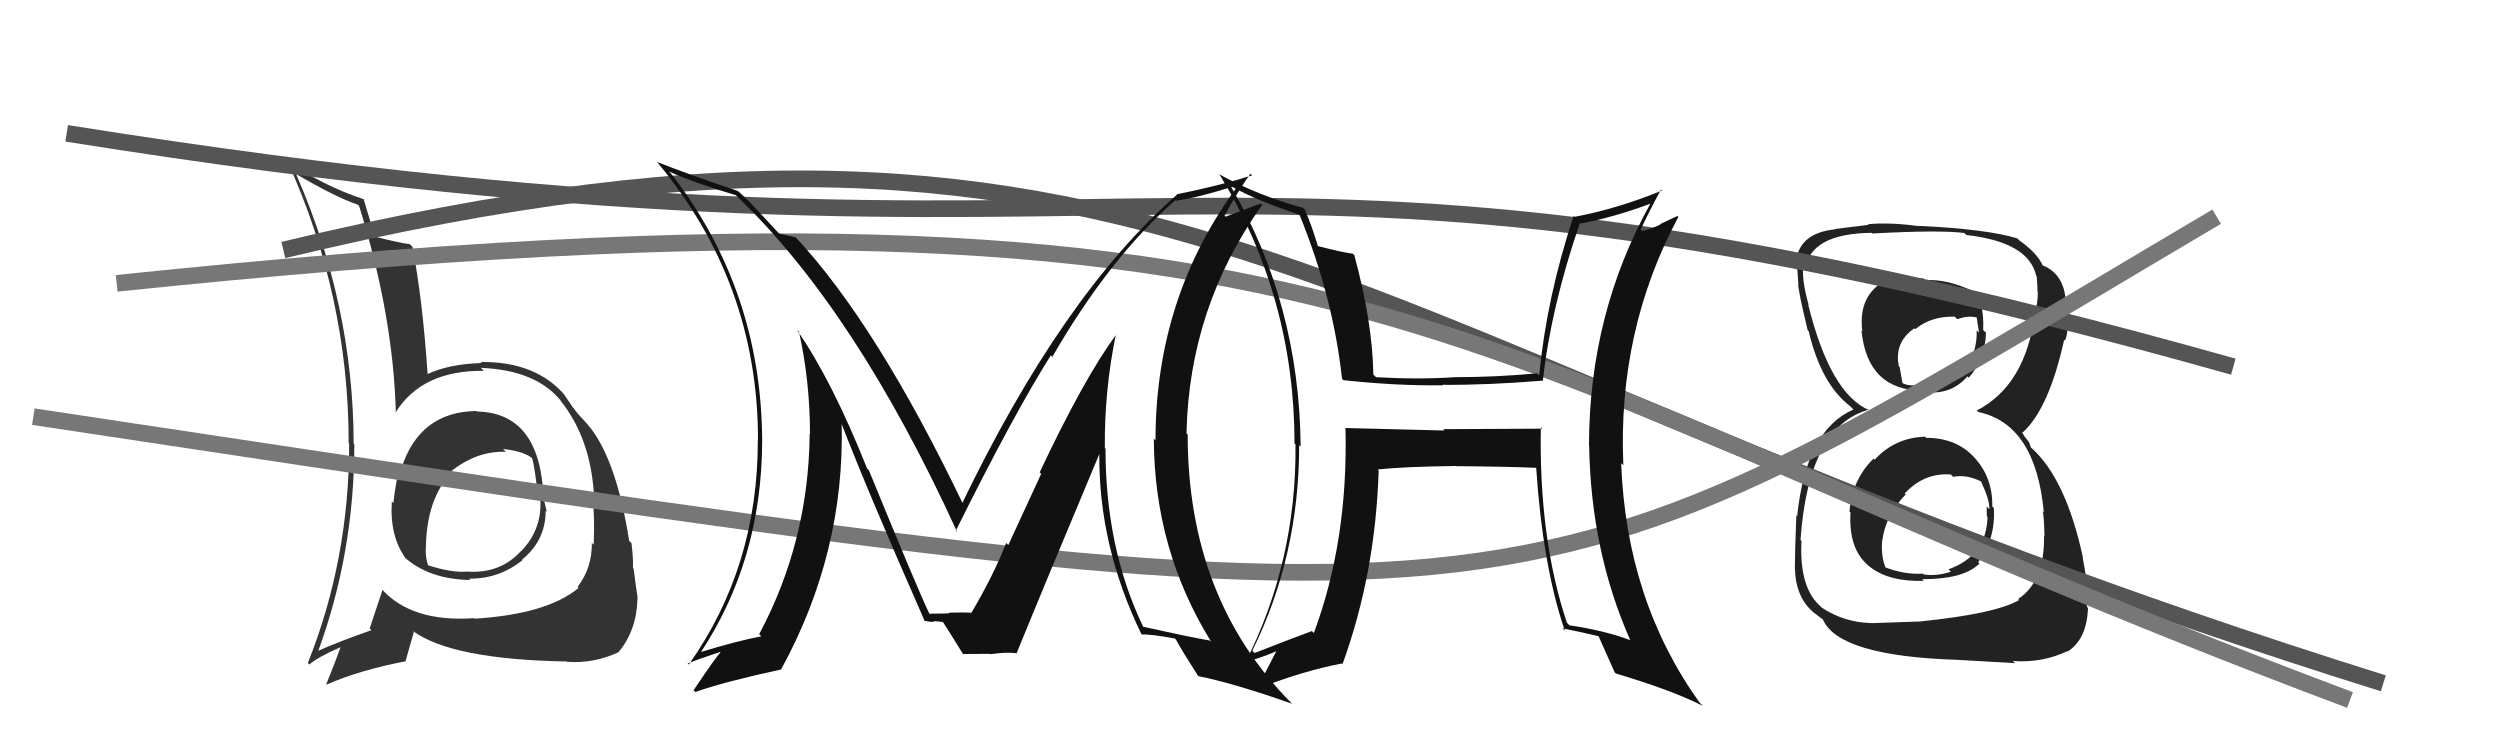
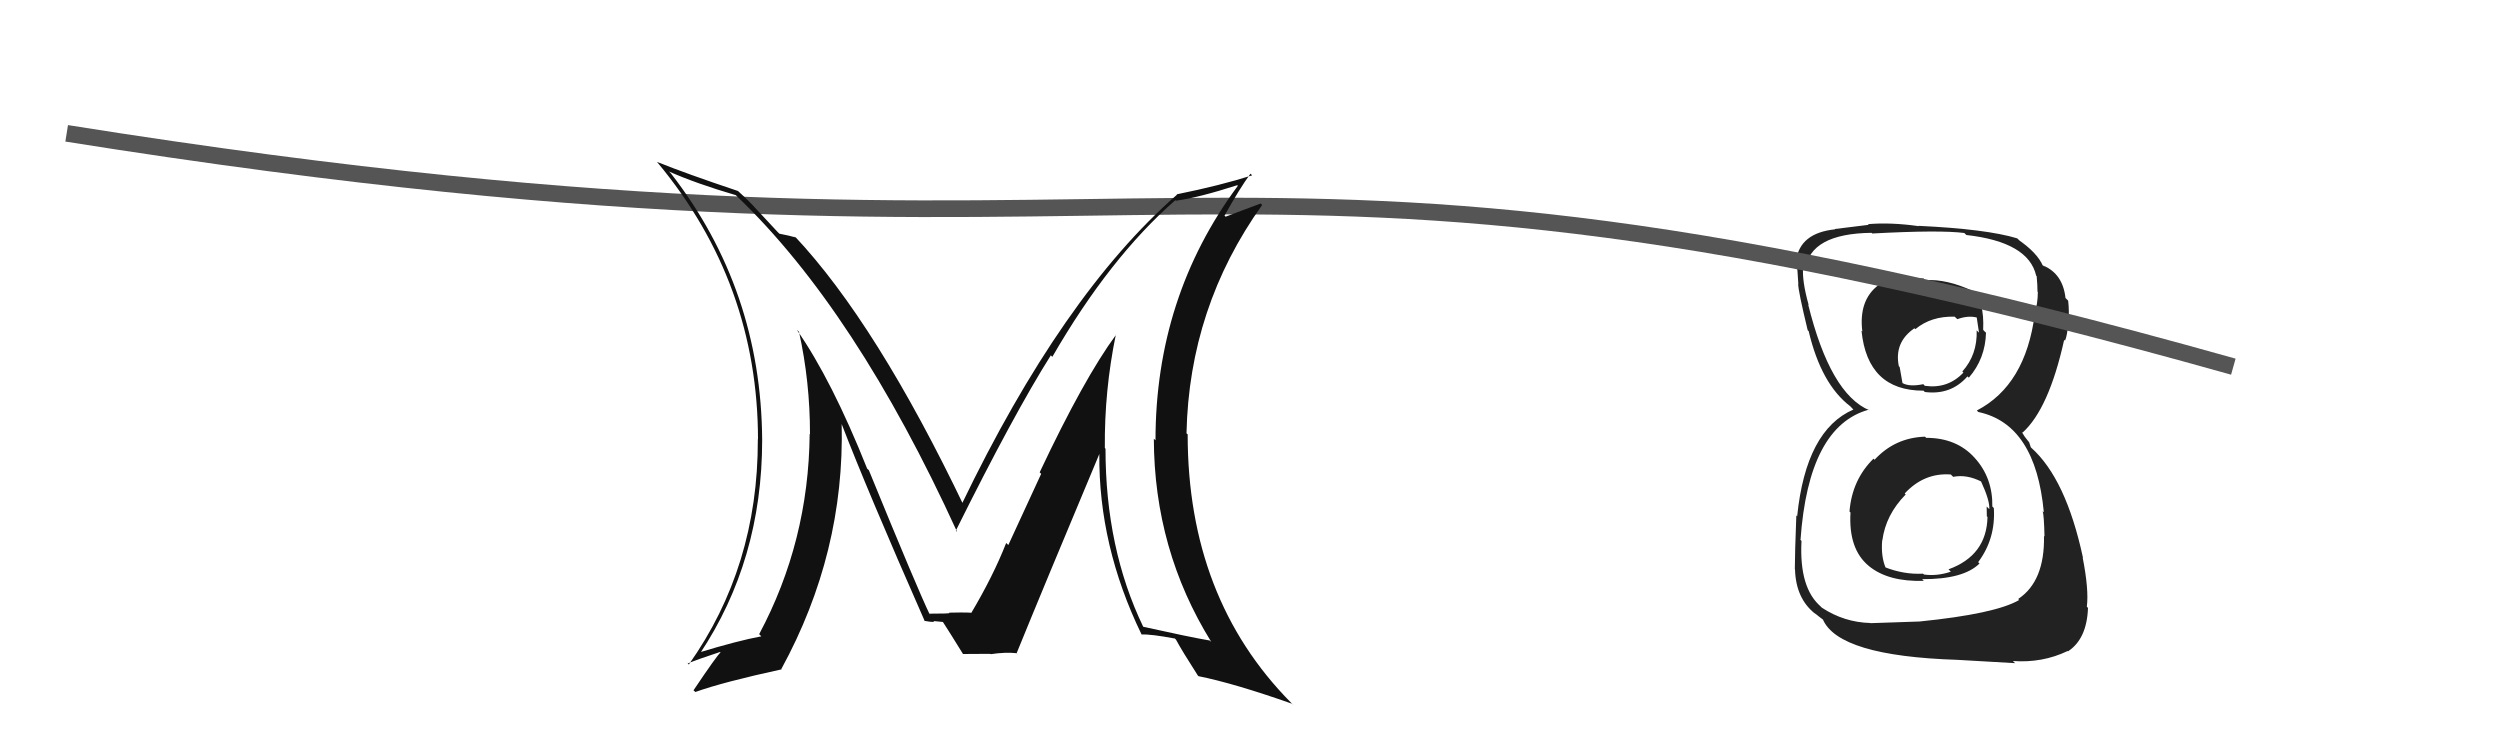
<svg xmlns="http://www.w3.org/2000/svg" width="150" height="44" viewBox="0,0,150,44">
-   <path fill="#333" d="M28.72 24.80L28.59 24.66L28.59 24.66Q25.20 24.70 24.10 28.05L24.01 27.96L23.98 27.94Q23.72 29.12 23.60 30.18L23.47 30.05L23.51 30.09Q23.37 32.19 24.36 33.53L24.35 33.52L24.25 33.42Q25.74 34.76 28.22 34.80L28.21 34.79L28.14 34.72Q29.95 34.74 31.36 33.60L31.44 33.69L31.33 33.57Q32.74 32.43 32.74 30.64L32.82 30.72L32.81 30.71Q32.69 30.25 32.62 29.87L32.80 30.05L32.61 29.87Q32.42 24.77 28.62 24.69ZM28.59 37.23L28.52 37.16L28.45 37.09Q24.68 37.35 22.89 35.33L23.02 35.46L22.95 35.40Q22.64 36.34 22.18 37.71L22.30 37.82L22.29 37.81Q20.28 38.51 19.02 39.08L19.07 39.13L19.07 39.13Q21.26 33.17 21.26 26.66L21.16 26.56L21.22 26.62Q21.20 18.30 17.77 10.46L17.86 10.54L17.73 10.42Q20.13 11.83 21.46 12.28L21.47 12.29L21.55 12.37Q23.60 18.95 23.75 24.77L23.65 24.68L23.73 24.76Q25.30 22.21 29.03 22.25L29.03 22.25L28.85 22.07Q32.19 22.21 33.67 24.07L33.71 24.12L33.60 24.00Q35.50 26.35 35.65 29.93L35.53 29.81L35.56 29.85Q35.69 31.08 35.62 32.68L35.65 32.72L35.51 32.57Q35.53 34.08 34.65 35.22L34.78 35.34L34.71 35.28Q32.82 36.85 28.48 37.12ZM34.12 39.78L34.02 39.68L34.05 39.71Q35.64 39.82 37.12 39.13L37.06 39.07L37.11 39.13Q38.21 37.82 38.25 35.88L38.23 35.87L38.26 35.89Q38.17 35.31 38.02 34.13L38.03 34.14L37.98 34.09Q38.00 33.50 37.89 32.59L37.88 32.58L37.75 32.45Q37.01 27.75 35.45 25.70L35.44 25.69L35.39 25.64Q35.39 25.60 34.59 24.73L34.62 24.75L34.63 24.77Q34.39 24.49 33.86 23.69L33.92 23.75L33.94 23.77Q32.19 21.68 28.84 21.72L29.03 21.91L28.90 21.78Q26.88 21.85 25.62 22.46L25.66 22.49L25.66 22.49Q25.36 18.01 24.75 14.81L24.72 14.78L24.59 14.65Q23.94 14.57 22.45 14.19L22.37 14.10L22.45 14.19Q22.27 13.40 21.82 11.95L21.78 11.92L21.82 11.95Q19.37 11.15 17.13 9.59L17.26 9.72L17.26 9.71Q20.92 17.79 20.92 26.59L20.90 26.57L20.95 26.62Q20.95 33.58 18.47 39.78L18.47 39.78L18.56 39.87Q19.11 39.40 20.44 38.83L20.45 38.83L20.44 38.82Q20.18 39.55 19.57 41.07L19.56 41.07L19.58 41.08Q21.59 40.20 24.37 39.67L24.34 39.64L24.83 37.92L24.76 37.85Q27.09 39.57 34.02 39.69ZM30.26 27.02L30.25 27.01L30.18 26.94Q31.33 27.06 31.86 27.44L31.91 27.48L31.92 27.49Q32.06 27.83 32.29 29.85L32.29 29.85L32.42 29.98Q32.53 31.76 31.27 33.07L31.38 33.18L31.26 33.06Q30.04 34.41 28.10 34.30L28.06 34.26L28.09 34.29Q27.13 34.39 25.64 33.90L25.83 34.08L25.70 33.96Q25.54 33.53 25.54 33.00L25.57 33.02L25.55 33.01Q25.56 29.93 27.12 28.33L27.00 28.21L27.11 28.36L27.04 28.30Q28.60 27.04 30.35 27.11Z" />
  <path fill="#222" d="M115.43 26.13L115.58 26.28L115.50 26.20Q113.69 26.26 112.47 27.59L112.50 27.61L112.41 27.52Q111.12 28.79 110.97 30.69L110.94 30.66L111.03 30.75Q110.90 32.94 112.12 33.95L112.15 33.98L112.13 33.96Q113.30 34.92 115.43 34.85L115.43 34.85L115.33 34.75Q117.82 34.76 118.77 33.81L118.66 33.70L118.69 33.73Q119.75 32.31 119.63 30.48L119.60 30.45L119.54 30.39Q119.57 28.67 118.48 27.47L118.46 27.45L118.48 27.47Q117.40 26.27 115.57 26.27ZM115.47 16.77L115.43 16.73L115.42 16.71Q114.00 16.59 112.66 17.08L112.73 17.15L112.70 17.11Q111.51 18.02 111.74 19.89L111.57 19.72L111.69 19.84Q112.05 23.44 115.40 23.44L115.41 23.44L115.49 23.52Q117.06 23.72 118.05 22.58L118.02 22.56L118.13 22.66Q119.12 21.52 119.16 19.96L119.06 19.87L118.99 19.79Q119.07 18.05 118.35 17.44L118.45 17.54L118.37 17.46Q116.81 16.73 115.51 16.81ZM115.24 37.36L115.17 37.29L112.22 37.39L112.22 37.38Q110.65 37.34 109.31 36.46L109.19 36.34L109.28 36.42Q107.94 35.31 108.09 32.46L108.06 32.42L108.03 32.40Q108.51 25.57 112.13 24.58L112.23 24.68L112.17 24.62Q109.82 23.64 108.49 18.27L108.47 18.26L108.52 18.30Q108.11 16.83 108.19 16.03L108.17 16.01L108.32 16.17Q108.60 14.01 112.30 13.97L112.33 14.01L112.33 14.01Q116.41 13.79 117.86 13.98L117.98 14.10L117.98 14.10Q121.71 14.52 122.17 16.54L122.22 16.59L122.20 16.57Q122.25 17.12 122.25 17.50L122.34 17.59L122.27 17.51Q122.27 18.20 122.08 18.80L122.15 18.88L122.09 18.82Q121.54 23.11 118.61 24.63L118.68 24.70L118.70 24.72Q122.14 25.45 122.63 30.74L122.59 30.70L122.56 30.67Q122.64 30.90 122.67 32.19L122.64 32.16L122.64 32.16Q122.69 34.88 121.09 35.94L121.16 36.01L121.15 36.00Q119.73 36.83 115.17 37.29ZM117.50 39.66L117.43 39.59L120.91 39.79L120.77 39.66Q122.54 39.79 124.06 39.06L124.07 39.07L124.08 39.08Q125.21 38.34 125.28 36.48L125.24 36.43L125.21 36.40Q125.34 35.39 124.96 33.45L124.90 33.39L124.98 33.47Q123.96 28.72 121.87 26.86L121.85 26.84L121.75 26.54L121.49 26.21L121.30 25.91L121.35 25.96Q122.93 24.54 123.85 20.39L123.91 20.45L123.90 20.44Q124.03 20.18 124.10 19.35L123.94 19.18L124.11 19.36Q124.16 18.65 124.09 18.04L123.97 17.92L123.93 17.88Q123.77 16.43 122.59 15.93L122.58 15.92L122.80 16.10L122.46 15.84L122.58 15.96Q122.23 15.15 121.05 14.35L121.11 14.42L121.19 14.45L121.03 14.30Q119.18 13.74 115.10 13.55L115.09 13.53L115.13 13.57Q113.44 13.33 112.07 13.45L112.08 13.45L112.12 13.49Q111.38 13.59 110.09 13.74L110.09 13.74L110.10 13.76Q108.00 13.98 107.77 15.62L107.97 15.81L107.78 15.62Q107.86 16.24 107.90 17.04L107.81 16.95L107.89 17.03Q107.89 17.45 108.46 19.81L108.48 19.83L108.52 19.87Q109.27 23.05 111.02 24.38L111.19 24.56L111.20 24.57L111.21 24.57Q108.36 25.80 107.83 30.97L107.84 30.99L107.78 30.92Q107.69 33.23 107.69 34.15L107.61 34.07L107.70 34.16Q107.75 35.93 108.93 36.84L108.95 36.85L108.86 36.77Q109.15 37.01 109.41 37.20L109.29 37.08L109.37 37.16Q110.31 39.36 117.43 39.59ZM117.09 28.51L117.16 28.58L117.19 28.61Q118.01 28.45 118.89 28.90L118.83 28.85L118.86 28.88Q119.39 30.02 119.36 30.55L119.36 30.55L119.20 30.39Q119.21 30.67 119.21 30.98L119.37 31.13L119.25 31.02Q119.20 33.33 116.91 34.16L117.08 34.33L117.05 34.30Q116.23 34.58 115.43 34.47L115.43 34.46L115.38 34.42Q114.23 34.48 113.09 34.03L113.16 34.11L113.15 34.09Q112.85 33.41 112.93 32.42L112.98 32.47L112.94 32.43Q113.14 30.89 114.34 29.67L114.24 29.56L114.28 29.61Q115.45 28.35 117.05 28.47ZM117.45 19.16L117.38 19.10L117.44 19.15Q118.11 18.91 118.64 19.06L118.60 19.02L118.74 19.96L118.60 19.82Q118.65 21.28 117.74 22.29L117.80 22.35L117.80 22.36Q116.87 23.34 115.50 23.15L115.50 23.16L115.40 23.05Q114.58 23.22 114.16 22.99L114.12 22.96L114.15 22.99Q114.10 22.70 113.98 22.02L113.97 22.01L113.93 21.97Q113.64 20.54 114.86 19.70L114.80 19.64L114.92 19.75Q115.87 18.96 117.28 19.00Z" />
  <path d="M4 8 C73 19,70 4,134 22" stroke="#555" fill="none" />
-   <path d="M17 15 C71 2,79 21,143 41" stroke="#555" fill="none" />
-   <path d="M7 17 C84 9,85 21,141 42" stroke="#777" fill="none" />
-   <path d="M2 25 C95 39,89 39,133 13" stroke="#777" fill="none" />
-   <path fill="#111" d="M92.44 25.62L92.54 25.72L86.59 25.75L86.67 25.83Q83.63 25.76 80.70 25.68L80.66 25.64L80.73 25.72Q80.89 32.46 78.83 37.98L78.71 37.86L78.72 37.86Q77.03 38.49 75.28 39.18L75.18 39.09L75.14 39.04Q77.95 33.36 77.95 26.70L77.91 26.67L78.04 26.79Q77.96 18.22 73.85 11.18L73.81 11.14L73.82 11.15Q75.47 12.07 77.94 12.87L77.92 12.86L77.98 12.91Q79.99 17.85 80.52 22.72L80.60 22.81L80.61 22.81Q83.73 23.15 86.58 23.12L86.57 23.10L86.56 23.09Q89.24 23.11 92.55 22.84L92.57 22.86L92.57 22.86Q93.05 18.46 94.80 13.36L94.80 13.36L94.85 13.41Q96.83 13.04 99.08 12.20L98.94 12.05L99.05 12.17Q95.34 18.81 95.34 26.77L95.36 26.79L95.35 26.78Q95.46 33.09 97.82 38.42L97.71 38.32L97.79 38.40Q96.23 37.82 94.17 37.52L93.98 37.33L94.01 37.35Q92.33 32.33 92.45 25.63ZM93.73 37.68L93.84 37.80L93.74 37.70Q94.83 37.91 95.94 38.18L95.96 38.20L95.90 38.14Q96.23 38.86 96.88 40.34L96.92 40.38L96.95 40.41Q100.37 41.43 102.16 42.35L102.04 42.22L102.00 42.19Q97.58 36.05 97.27 27.79L97.27 27.79L97.40 27.92Q97.05 19.83 100.70 13.02L100.64 12.96L99.60 13.45L99.63 13.47Q99.14 13.71 98.53 13.86L98.49 13.82L98.45 13.77Q98.82 12.93 99.66 11.37L99.76 11.47L99.72 11.43Q97.11 12.51 94.48 13.01L94.48 13.01L94.42 12.95Q92.80 17.84 92.35 22.52L92.36 22.53L92.23 22.40Q89.75 22.63 87.31 22.63L87.40 22.71L87.32 22.63Q85.07 22.78 82.56 22.63L82.55 22.62L82.40 22.47Q82.36 19.39 81.26 15.31L81.17 15.22L81.16 15.22Q80.51 15.14 79.06 14.76L79.05 14.75L79.07 14.76Q78.73 13.59 78.28 12.56L78.26 12.55L78.18 12.47Q75.46 11.73 73.18 10.47L73.10 10.39L73.17 10.47Q77.67 17.82 77.67 26.61L77.67 26.61L77.73 26.67Q77.80 33.71 74.68 39.84L74.63 39.79L74.58 39.74Q75.41 39.58 76.74 39.01L76.60 38.87L76.66 38.92Q76.26 39.70 75.46 41.23L75.58 41.35L75.53 41.29Q78.27 40.23 80.52 39.81L80.56 39.86L80.55 39.85Q82.53 34.40 82.72 28.23L82.59 28.11L82.65 28.17Q84.16 28.00 87.36 27.96L87.53 28.13L87.37 27.97Q90.28 27.99 92.18 28.07L92.20 28.08L92.17 28.05Q92.56 33.93 93.89 37.85Z" />
  <path fill="#111" d="M66.92 20.05L67.02 20.15L66.96 20.09Q65.04 22.70 62.38 28.34L62.47 28.43L60.50 32.70L60.37 32.58Q59.59 34.57 58.25 36.82L58.25 36.81L58.26 36.82Q58.62 36.72 56.94 36.76L57.04 36.85L56.97 36.78Q57.00 36.82 55.75 36.82L55.85 36.92L55.78 36.86Q55.06 35.37 52.13 28.21L52.04 28.13L52.03 28.12Q49.91 22.80 47.81 19.79L47.93 19.90L47.94 19.91Q48.60 22.89 48.60 26.05L48.67 26.13L48.58 26.03Q48.52 32.49 45.55 38.05L45.59 38.09L45.68 38.18Q44.27 38.44 41.91 39.16L41.93 39.19L41.98 39.24Q45.73 33.62 45.73 26.39L45.74 26.40L45.73 26.39Q45.67 17.38 40.26 10.41L40.30 10.45L40.14 10.29Q41.79 11.02 44.15 11.71L44.20 11.76L44.21 11.77Q51.34 18.59 57.43 31.92L57.28 31.77L57.35 31.84Q60.84 24.82 63.05 21.32L63.00 21.27L63.14 21.41Q66.57 15.47 70.52 12.01L70.68 12.16L70.56 12.04Q71.88 11.87 74.24 11.11L74.19 11.06L74.27 11.15Q69.33 17.82 69.33 26.42L69.31 26.40L69.23 26.32Q69.25 33.00 72.68 38.52L72.58 38.43L72.58 38.43Q71.35 38.22 68.61 37.61L68.60 37.60L68.59 37.60Q66.33 32.90 66.33 26.92L66.24 26.83L66.29 26.88Q66.26 23.43 66.95 20.08ZM68.47 38.05L68.42 38.00L68.49 38.07Q69.04 38.04 70.48 38.31L70.47 38.29L70.56 38.38Q70.92 39.05 71.87 40.53L71.87 40.53L71.91 40.57Q74.05 41.00 77.51 42.22L77.62 42.32L77.46 42.16Q71.26 35.89 71.26 26.07L71.31 26.11L71.19 26.00Q71.35 18.43 75.73 12.30L75.64 12.21L73.54 13.00L73.47 12.94Q74.38 11.30 75.03 10.42L75.17 10.56L75.13 10.52Q73.22 11.13 70.60 11.66L70.68 11.74L70.62 11.68Q63.75 17.68 57.69 30.28L57.83 30.42L57.89 30.47Q52.60 19.40 47.66 14.15L47.67 14.17L47.76 14.25Q47.33 14.13 46.76 14.02L46.64 13.90L45.59 12.77L45.40 12.57Q44.98 12.09 44.30 11.48L44.19 11.37L44.28 11.46Q41.20 10.43 39.41 9.71L39.48 9.78L39.45 9.75Q45.48 17.00 45.48 26.40L45.35 26.28L45.47 26.40Q45.48 34.01 41.33 39.87L41.13 39.68L41.26 39.81Q41.91 39.54 43.20 39.12L43.14 39.06L43.23 39.15Q43.02 39.32 41.61 41.42L41.68 41.48L41.72 41.52Q43.40 40.92 46.90 40.16L46.88 40.14L46.88 40.14Q50.69 33.17 50.50 25.41L50.57 25.48L50.48 25.39Q52.02 29.40 55.49 37.28L55.41 37.21L55.45 37.25Q55.83 37.32 56.06 37.32L55.99 37.26L56.59 37.32L56.55 37.28Q56.98 37.94 57.78 39.24L57.69 39.14L57.78 39.24Q59.41 39.23 59.41 39.23L59.41 39.23L59.44 39.25Q60.33 39.12 60.98 39.19L61.12 39.34L60.99 39.21Q62.61 35.23 65.96 27.24L65.86 27.14L65.96 27.24Q65.91 32.75 68.50 38.08Z" />
</svg>